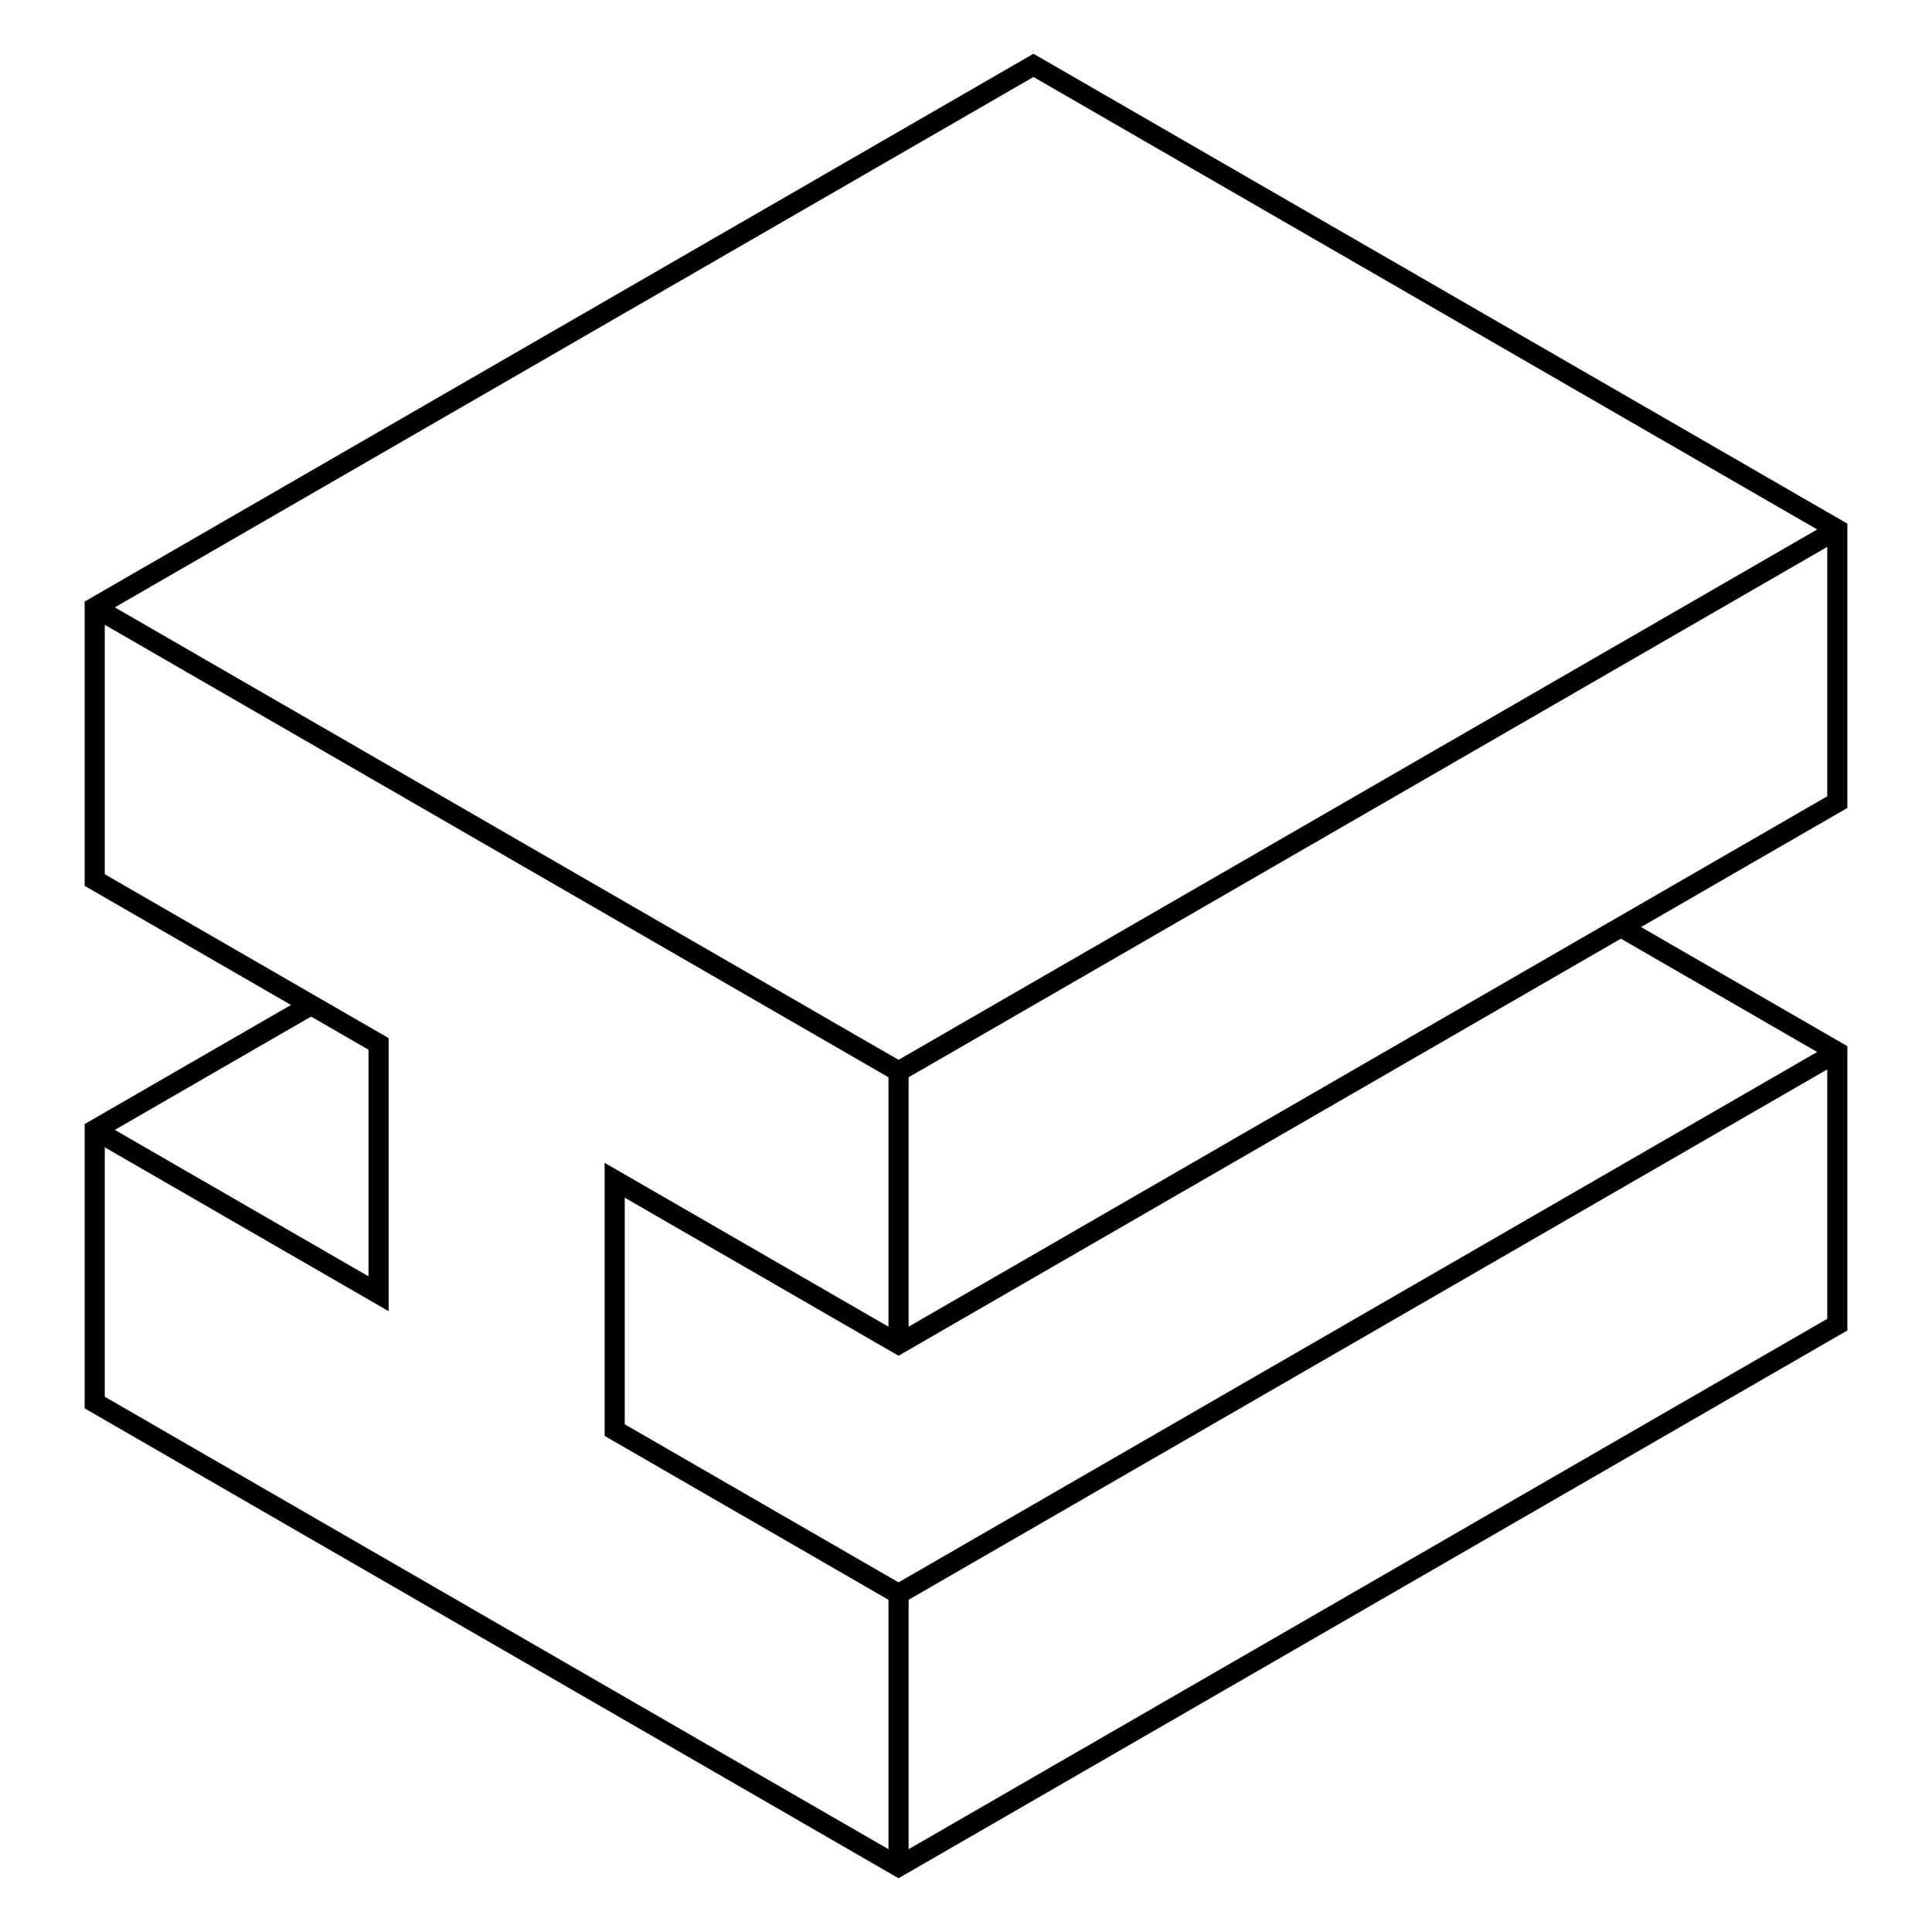
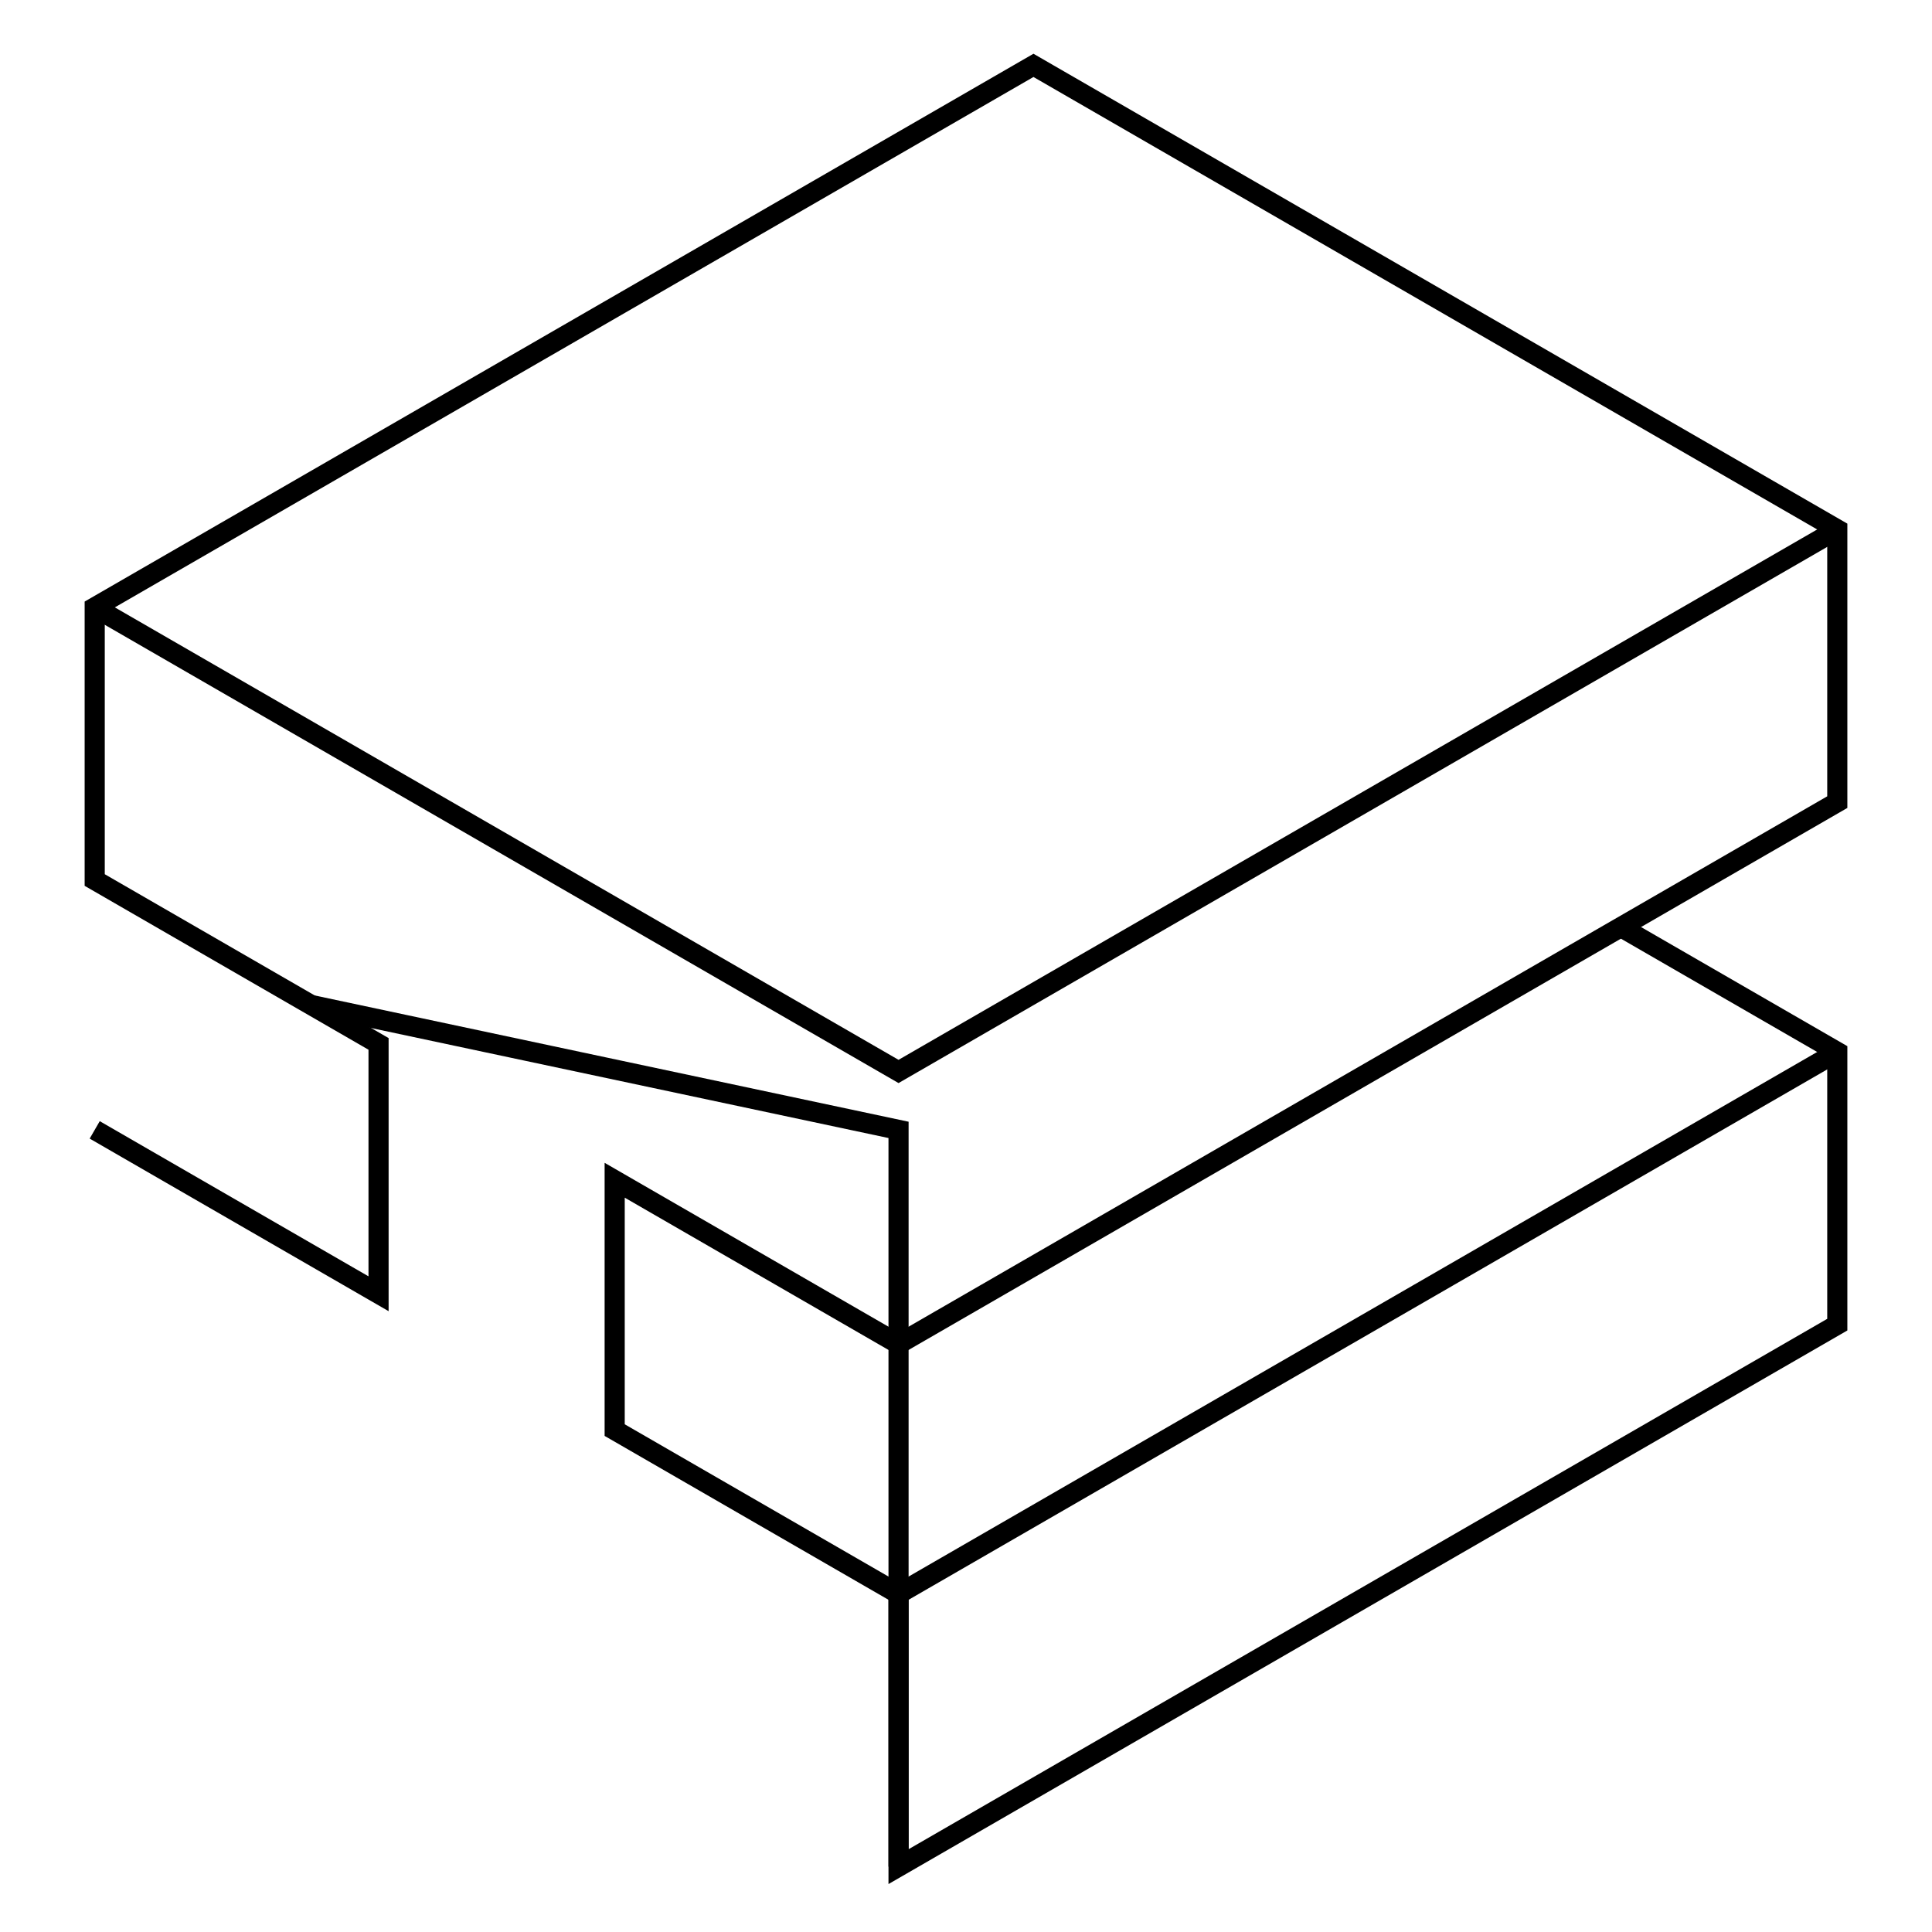
<svg xmlns="http://www.w3.org/2000/svg" width="96" height="96" viewBox="0 0 96 96" fill="none">
-   <path d="M80.543 46.065L91.294 52.272V65.821L44.648 92.752L4.706 69.692V56.143L15.457 49.936" stroke="black" stroke-miterlimit="10" />
+   <path d="M80.543 46.065L91.294 52.272V65.821L44.648 92.752V56.143L15.457 49.936" stroke="black" stroke-miterlimit="10" />
  <path d="M4.706 56.143L18.81 64.286V51.871L4.706 43.728V30.18L51.352 3.248L91.294 26.308V39.857L44.648 66.789L30.543 58.646V71.061L44.648 79.204L91.294 52.272" stroke="black" stroke-miterlimit="10" />
  <path d="M44.648 92.753V79.204" stroke="black" stroke-miterlimit="10" />
-   <path d="M44.648 53.24V66.789" stroke="black" stroke-miterlimit="10" />
  <path d="M4.706 30.18L44.648 53.24L91.294 26.309" stroke="black" stroke-miterlimit="10" />
</svg>